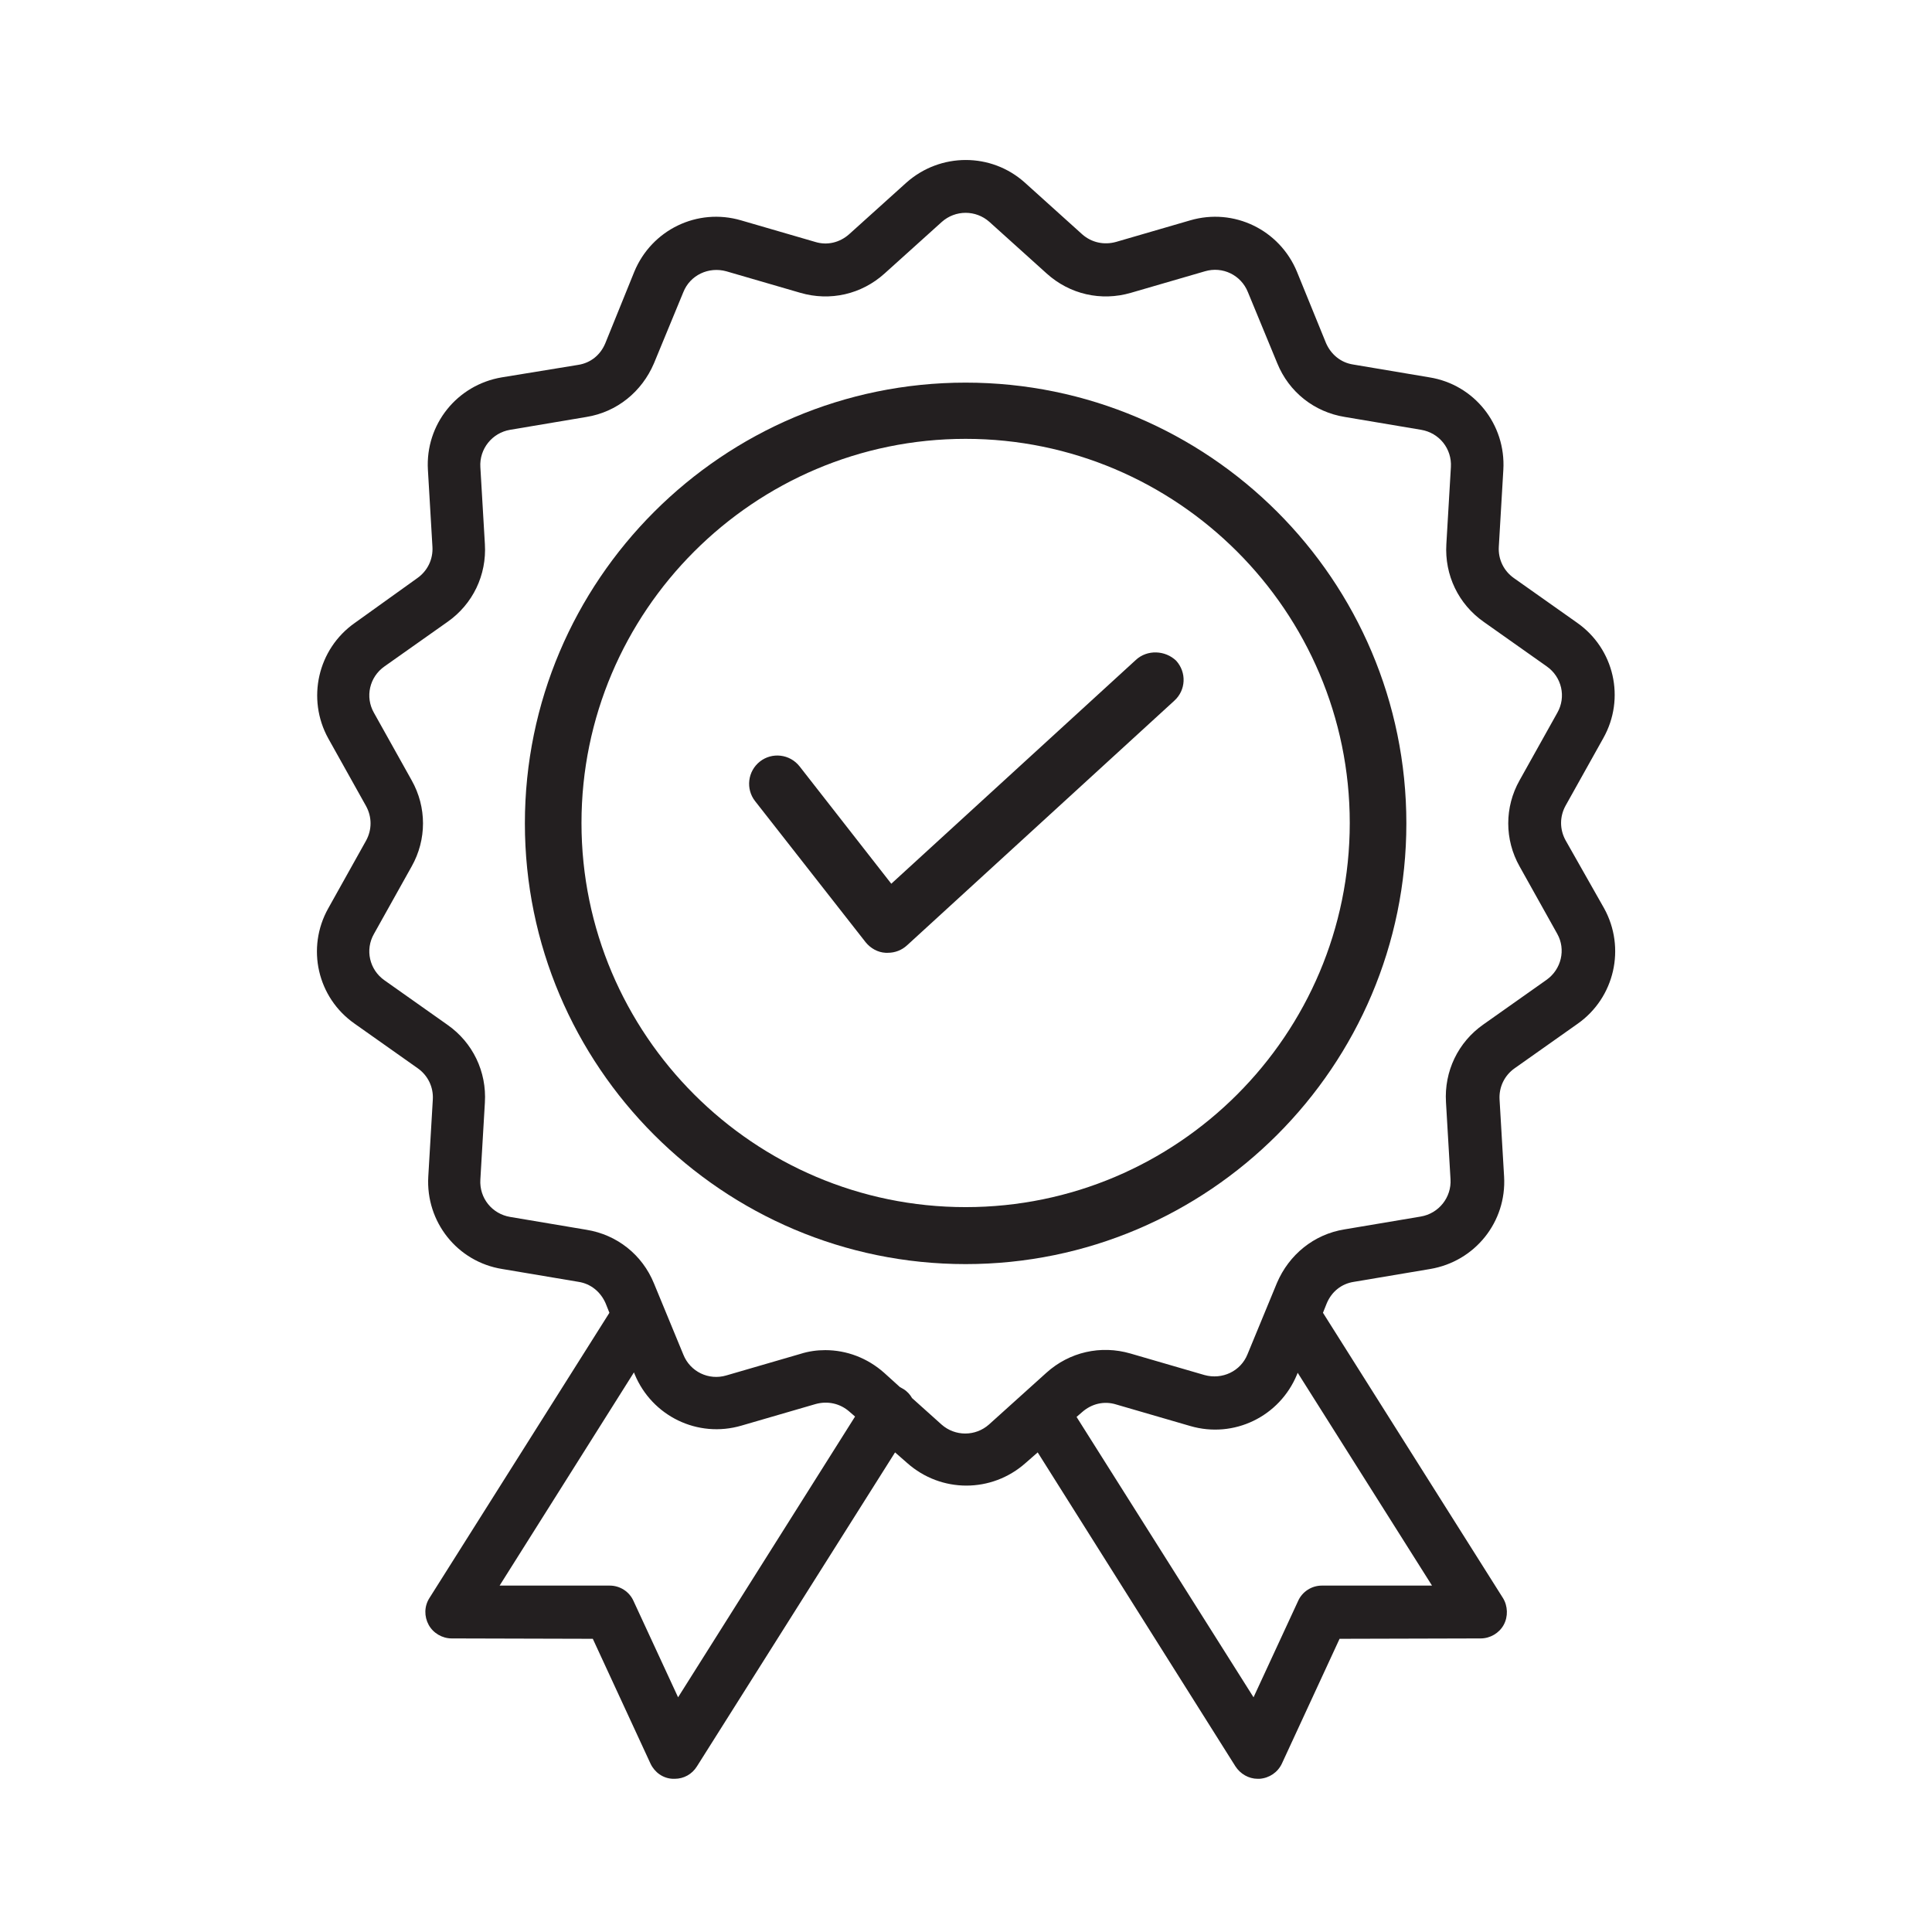
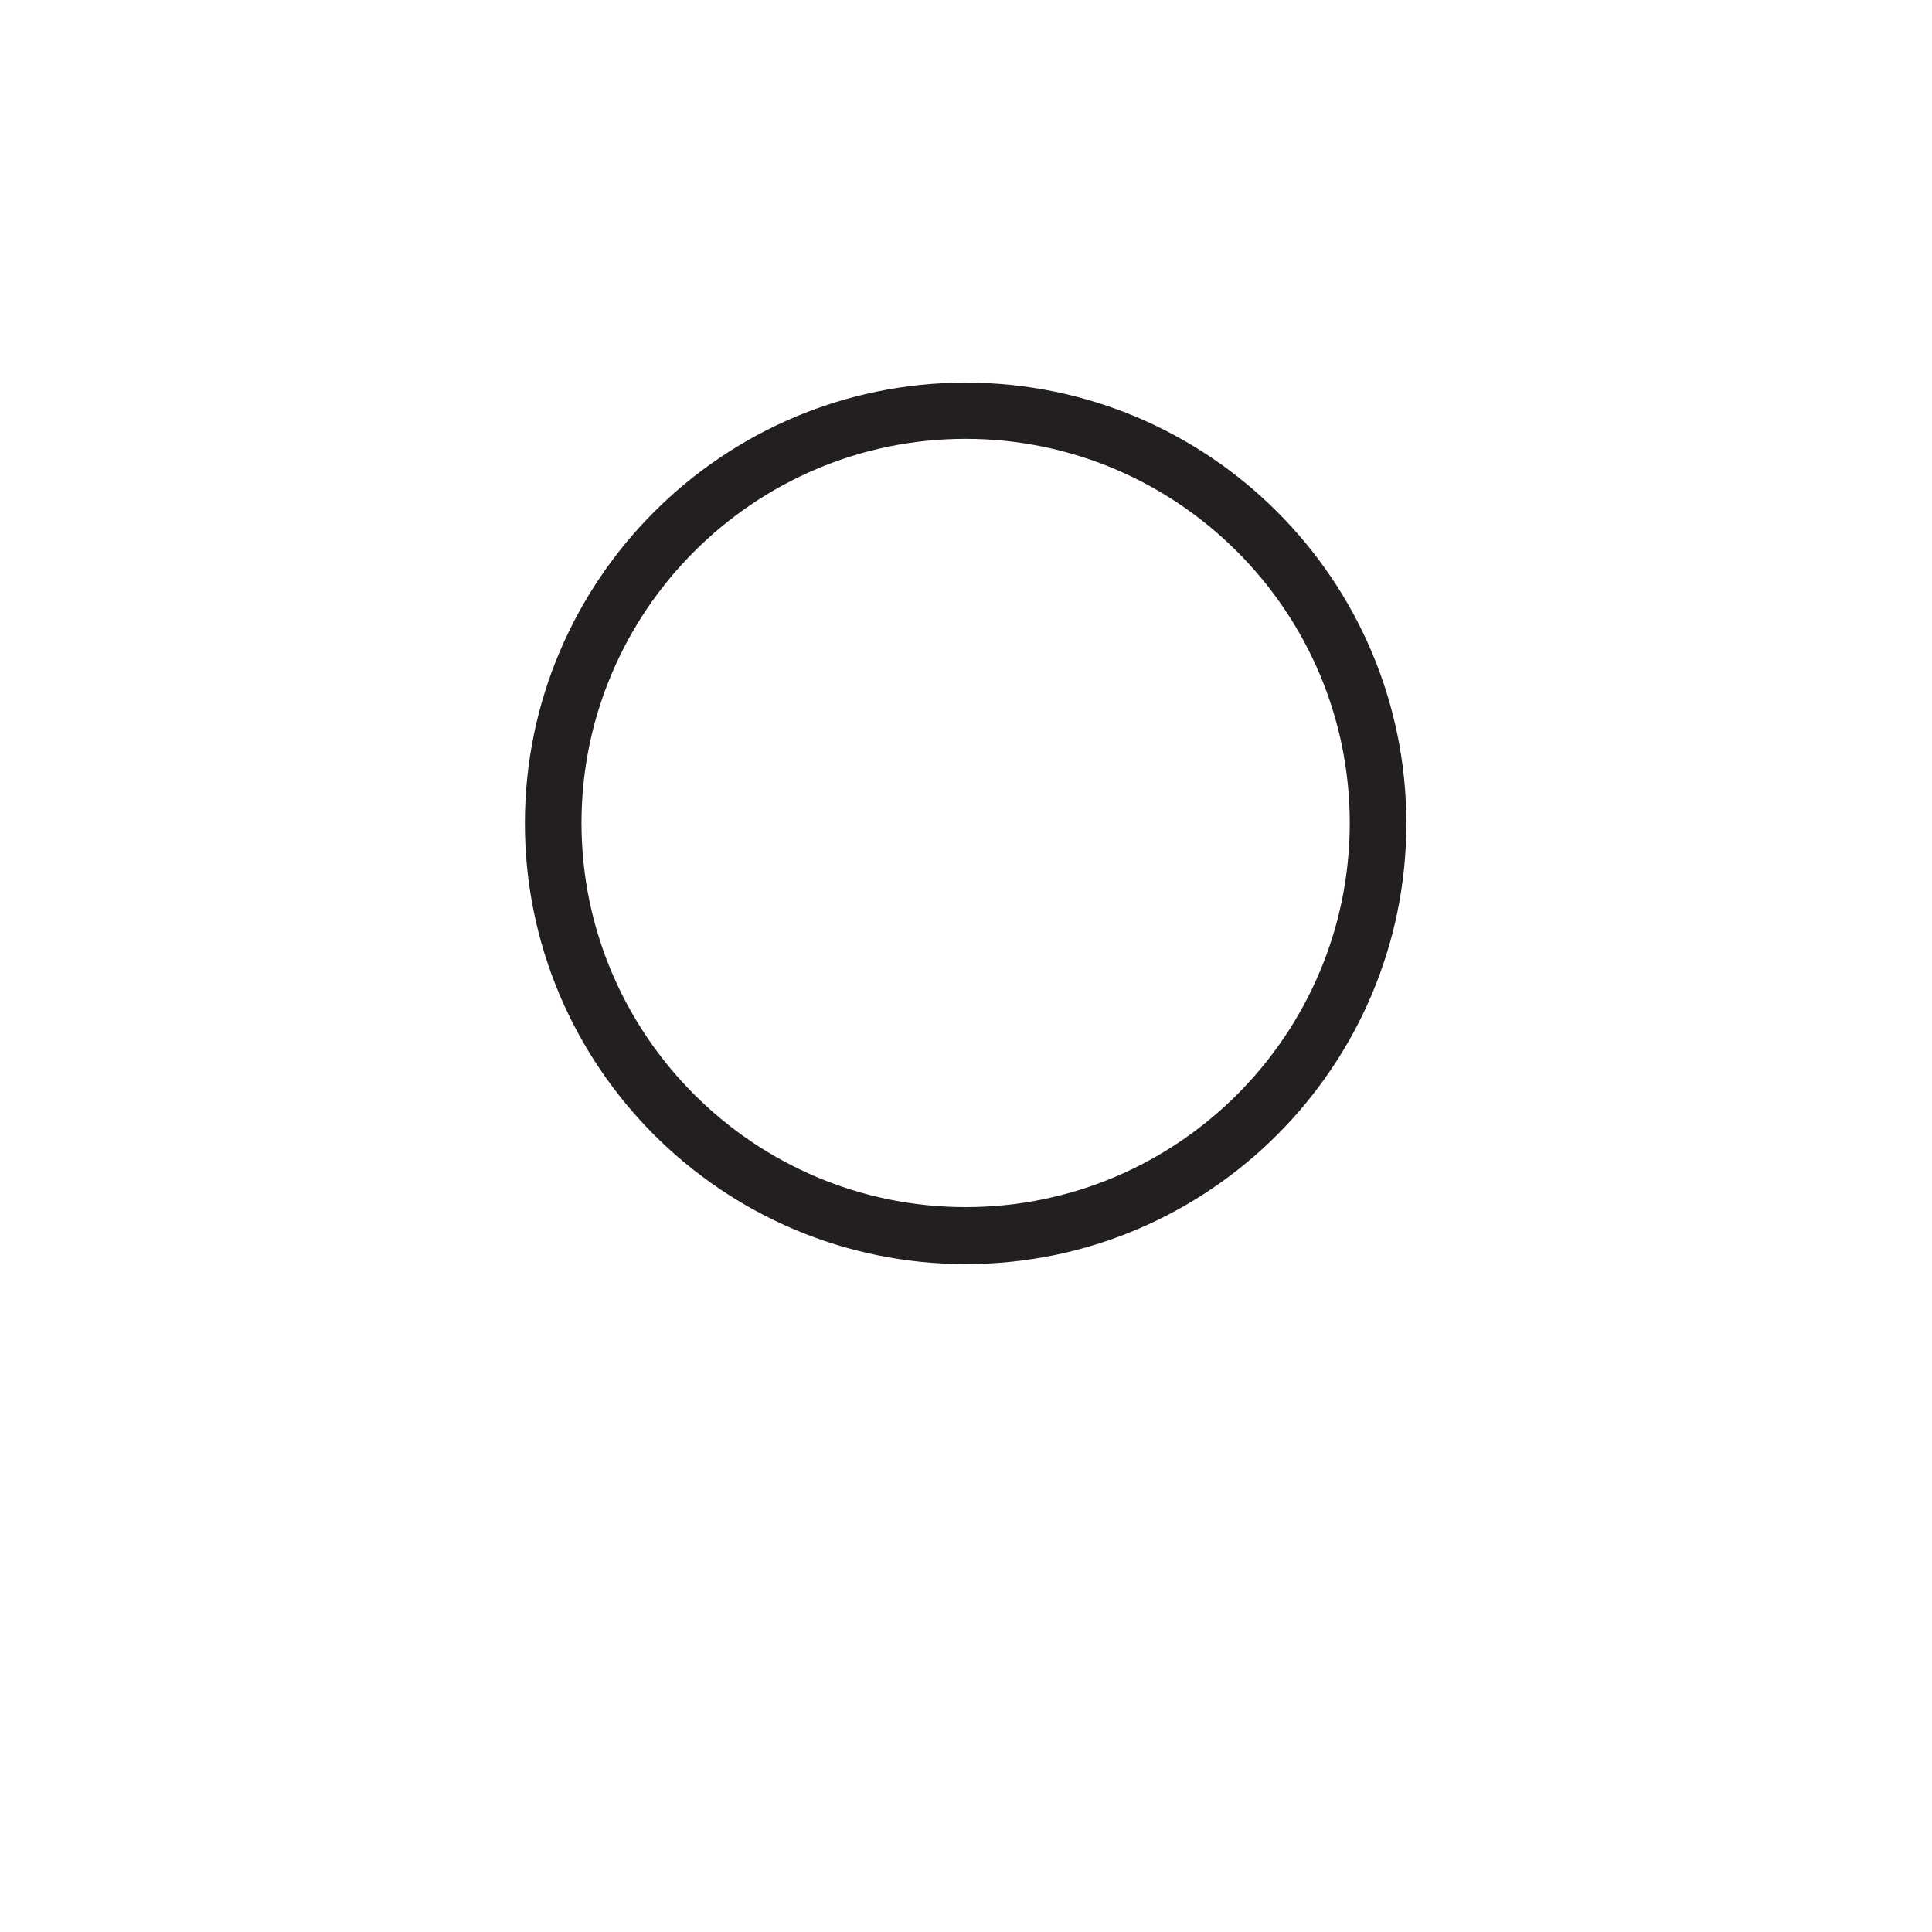
<svg xmlns="http://www.w3.org/2000/svg" version="1.0" id="Layer_1" x="0px" y="0px" viewBox="0 0 512 512" style="enable-background:new 0 0 512 512;" xml:space="preserve">
  <g>
-     <path style="fill:#231F20;" d="M414.9,222.7c-1.6-2.9-1.6-6.3,0-9.2l10-17.9c5.9-10.5,2.9-23.7-7-30.6l-16.7-11.8   c-2.7-1.9-4.2-5-4-8.3l1.2-20.4c0.7-12-7.7-22.6-19.6-24.5l-20.2-3.4c-3.3-0.5-5.9-2.7-7.2-5.7L343.7,72   c-4.6-11.1-16.7-17-28.3-13.6l-19.6,5.7c-3.2,0.9-6.5,0.2-9-2l-15.2-13.7c-8.9-8-22.4-8-31.4,0l-15.2,13.7c-2.5,2.2-5.8,3-9,2   l-19.6-5.7c-11.6-3.4-23.7,2.5-28.3,13.6L160.4,91c-1.3,3.1-3.9,5.2-7.2,5.7L133,100c-11.9,2-20.3,12.5-19.6,24.5l1.2,20.4   c0.2,3.3-1.3,6.4-4,8.3L94,165.1c-9.8,6.9-12.8,20.1-7,30.6l10,17.9c1.6,2.9,1.6,6.3,0,9.2l-10,17.9c-5.9,10.5-2.9,23.7,7,30.6   l16.7,11.8c2.7,1.9,4.2,5,4,8.3l-1.2,20.4c-0.7,12,7.7,22.6,19.6,24.5l20.2,3.4c3.3,0.5,5.9,2.7,7.2,5.7l1,2.5l-47.7,75.6   c-1.4,2.2-1.4,4.9-0.2,7.1c1.2,2.2,3.6,3.6,6.1,3.6l37.4,0.1l15.3,33.1c1.1,2.3,3.3,3.9,5.9,4c0.2,0,0.3,0,0.5,0   c2.4,0,4.6-1.2,5.9-3.3l52.5-83.2l3.2,2.8c4.5,4,10.1,6,15.7,6c5.6,0,11.2-2,15.7-6l3.2-2.8l52.4,83.2c1.3,2,3.5,3.3,5.9,3.3   c0.2,0,0.3,0,0.5,0c2.6-0.2,4.8-1.7,5.9-4l15.3-33.1l37.4-0.1c2.5,0,4.9-1.4,6.1-3.6c1.2-2.2,1.1-5-0.2-7.1l-47.7-75.6l1-2.5   c1.3-3.1,3.9-5.2,7.2-5.7l20.2-3.4c11.9-2,20.3-12.5,19.6-24.5l-1.2-20.4c-0.2-3.3,1.3-6.4,4-8.3l16.7-11.8   c9.8-6.9,12.8-20.1,7-30.6L414.9,222.7z M179.7,449.8l-11.8-25.5c-1.1-2.5-3.6-4.1-6.3-4.1l-29.2,0l35.6-56.5l0.2,0.5   c4.6,11.1,16.7,17,28.3,13.6l19.6-5.7c3.2-0.9,6.5-0.2,9,2l1.5,1.3L179.7,449.8z M379.5,420.2l-29.2,0c-2.7,0-5.2,1.6-6.3,4.1   l-11.8,25.5l-46.9-74.3l1.5-1.3c2.5-2.2,5.8-3,9-2l19.6,5.7c11.6,3.4,23.7-2.5,28.3-13.6l0.2-0.5L379.5,420.2z M409.8,259.7   l-16.7,11.8c-6.7,4.7-10.4,12.4-9.9,20.6l1.2,20.4c0.3,4.8-3.1,9.1-7.9,9.9l-20.2,3.4c-8.1,1.3-14.7,6.7-17.9,14.2l-7.8,18.9   c-1.8,4.5-6.7,6.8-11.4,5.5l-19.6-5.7c-7.9-2.3-16.2-0.4-22.3,5.1l-15.2,13.7c-3.6,3.2-9,3.2-12.6,0l-7.8-7   c-0.5-0.9-1.3-1.8-2.3-2.4c-0.3-0.2-0.6-0.3-0.9-0.5l-4.2-3.8c-4.4-3.9-9.9-6-15.6-6c-2.2,0-4.4,0.3-6.6,1l-19.6,5.7   c-4.7,1.4-9.6-1-11.4-5.5l-7.8-18.9c-3.1-7.6-9.8-12.9-17.9-14.2l-20.2-3.4c-4.8-0.8-8.2-5-7.9-9.9l1.2-20.4   c0.5-8.2-3.2-15.9-9.9-20.6l-16.7-11.8c-4-2.8-5.2-8.1-2.8-12.3l10-17.9c4-7.1,4-15.7,0-22.8l-10-17.9c-2.4-4.2-1.2-9.5,2.8-12.3   l16.7-11.8c6.7-4.7,10.4-12.4,9.9-20.6l-1.2-20.4c-0.3-4.8,3.1-9.1,7.9-9.9l20.2-3.4c8.1-1.3,14.7-6.7,17.9-14.2l7.8-18.9   c1.8-4.5,6.7-6.8,11.4-5.5l19.6,5.7c7.9,2.3,16.2,0.4,22.3-5.1l15.2-13.7c3.6-3.2,9-3.2,12.6,0l15.2,13.7   c6.1,5.5,14.4,7.4,22.3,5.1l19.6-5.7c4.7-1.4,9.6,1,11.4,5.5l7.8,18.9c3.1,7.6,9.8,12.9,17.9,14.2l20.2,3.4c4.8,0.8,8.2,5,7.9,9.9   l-1.2,20.4c-0.5,8.2,3.2,15.9,9.9,20.6l16.7,11.8c4,2.8,5.2,8.1,2.8,12.3l-10,17.9c-4,7.1-4,15.7,0,22.8l10,17.9   C415,251.6,413.8,256.9,409.8,259.7z" />
    <path style="fill:#231F20;" d="M255.9,101.4c-64.4,0-116.8,52.4-116.8,116.8c0,64.4,52.4,116.8,116.8,116.8   c64.4,0,116.8-52.4,116.8-116.8C372.7,153.7,320.3,101.4,255.9,101.4z M255.9,319.9c-56.1,0-101.8-45.7-101.8-101.8   s45.7-101.8,101.8-101.8S357.7,162,357.7,218.1S312.1,319.9,255.9,319.9z" />
-     <path style="fill:#231F20;" d="M301,174.9l-64.8,59.3l-24.3-31.1c-2.6-3.3-7.3-3.8-10.5-1.3c-3.3,2.6-3.8,7.3-1.3,10.5l29.3,37.4   c1.3,1.6,3.2,2.7,5.3,2.8c0.2,0,0.4,0,0.6,0c1.9,0,3.7-0.7,5.1-2l70.8-64.8c3.1-2.8,3.3-7.5,0.5-10.6   C308.8,172.3,304,172.1,301,174.9z" />
  </g>
</svg>